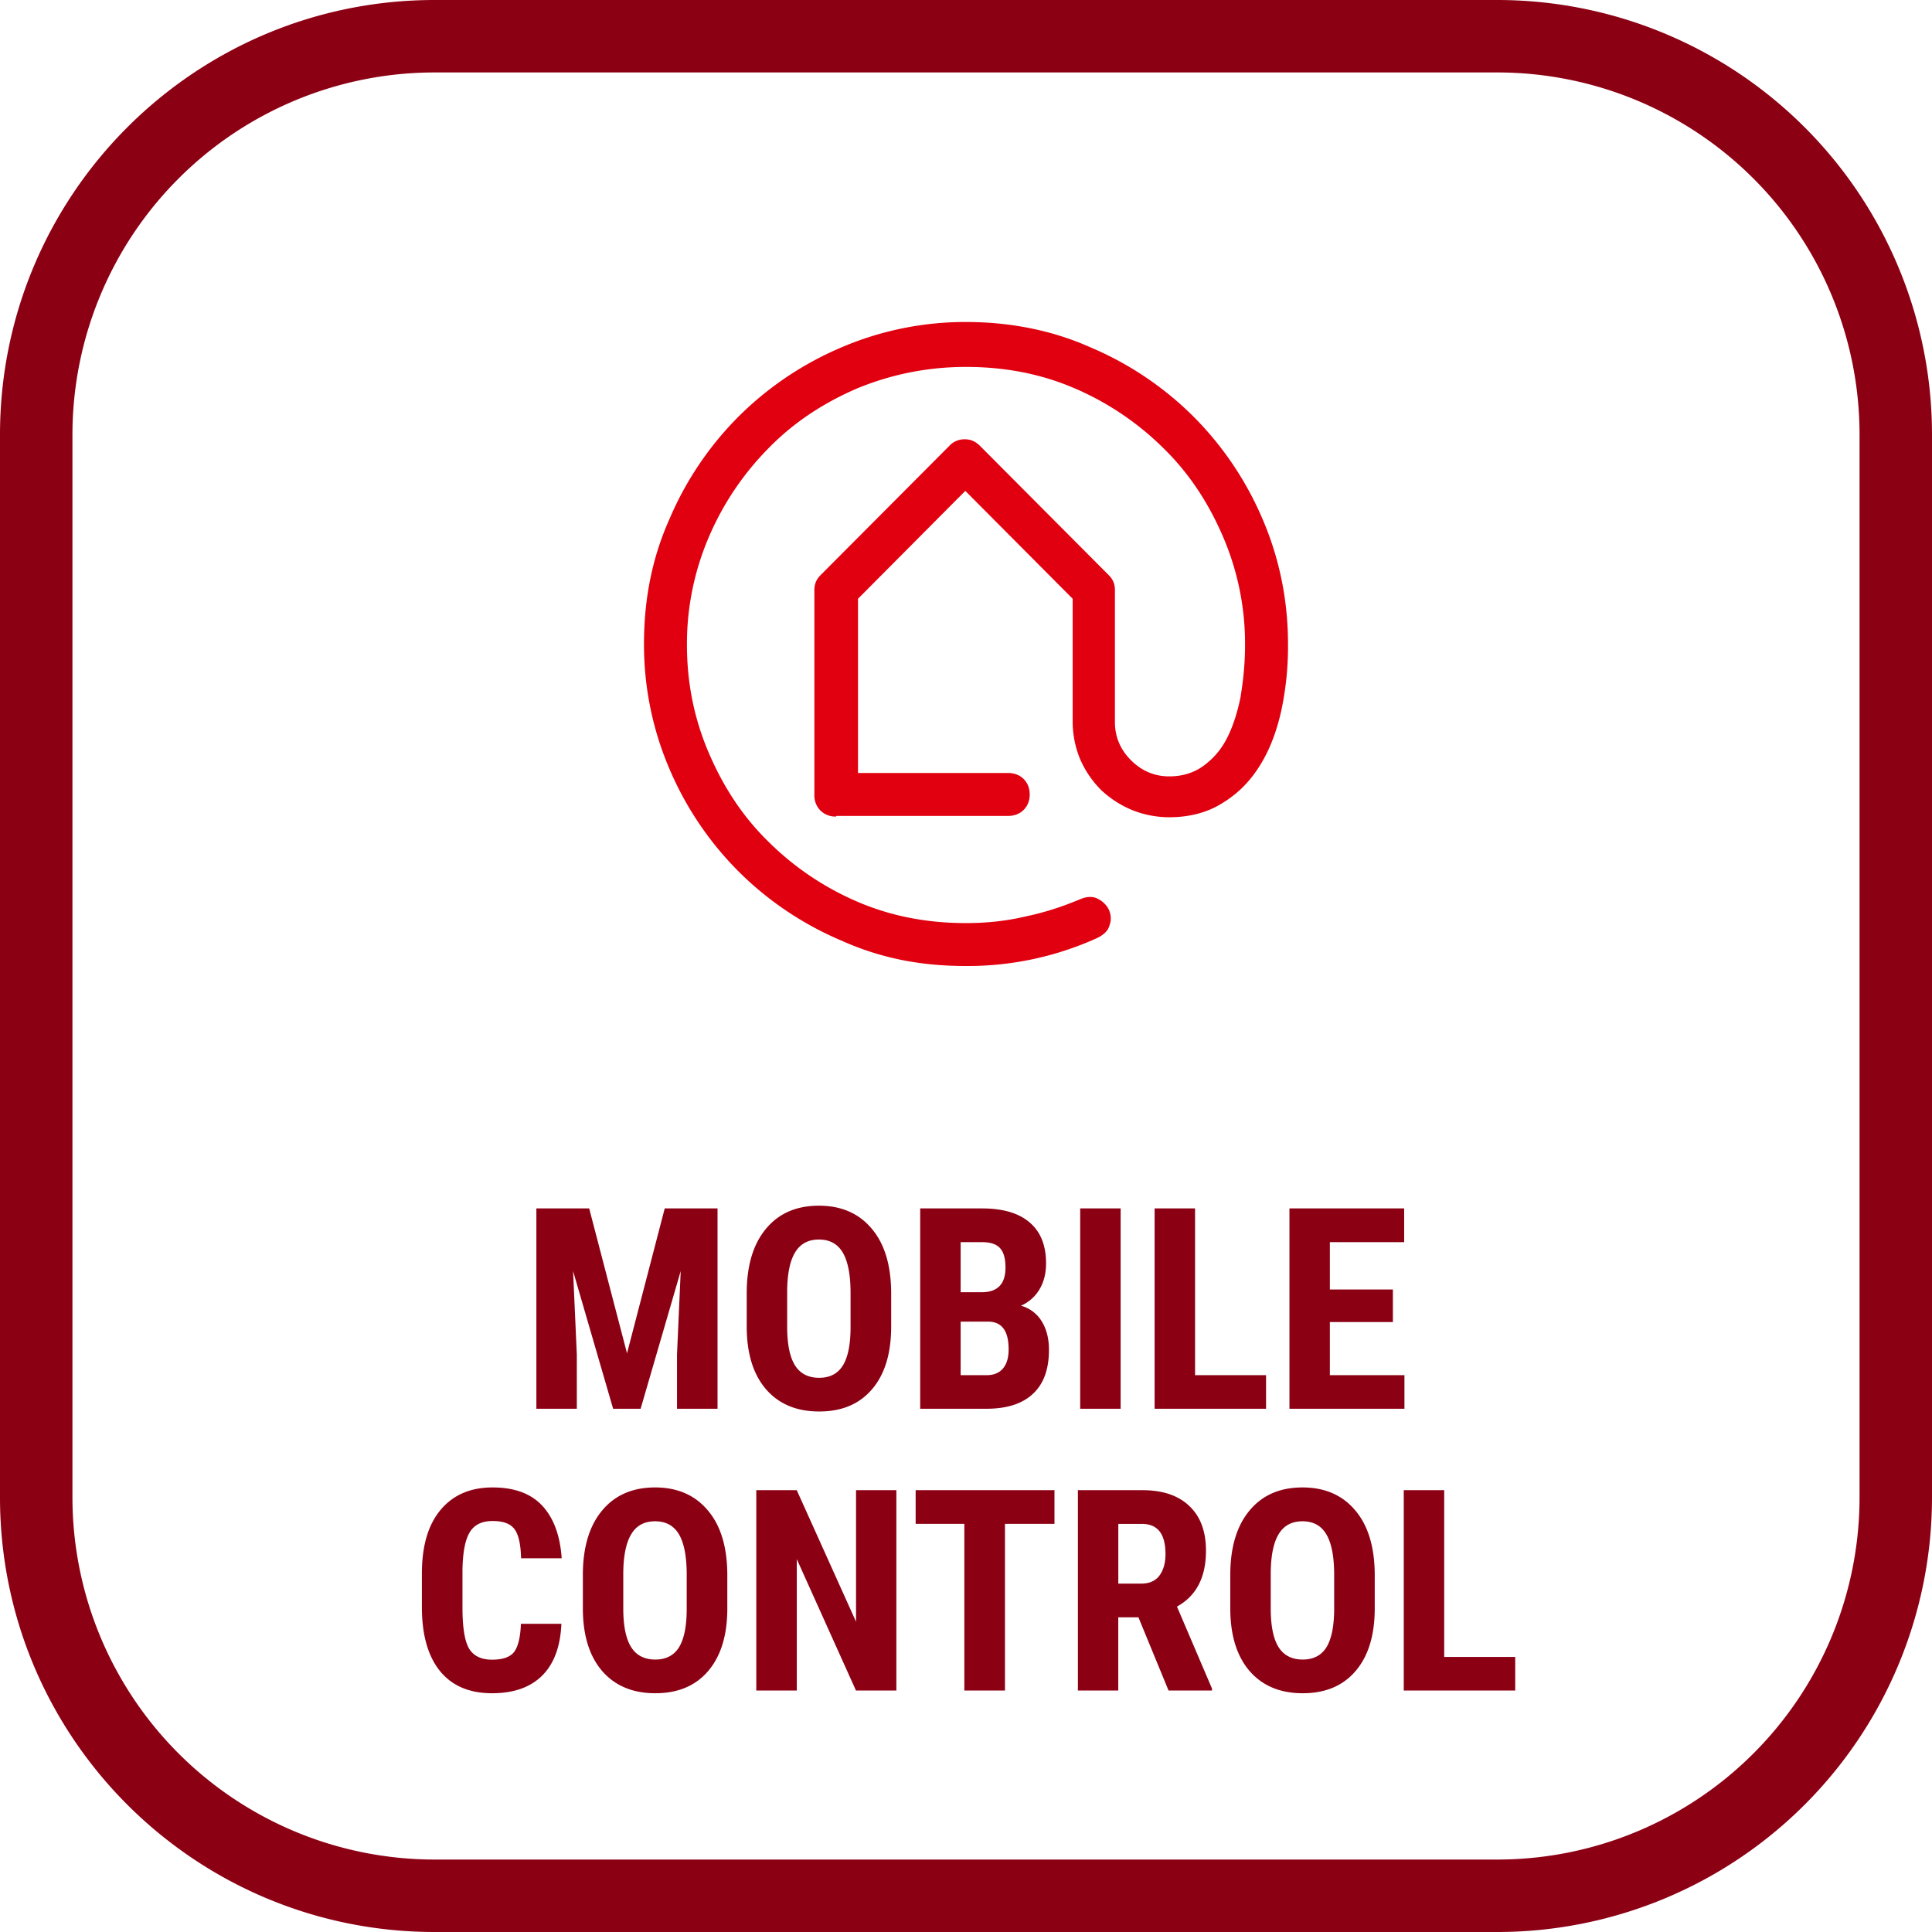
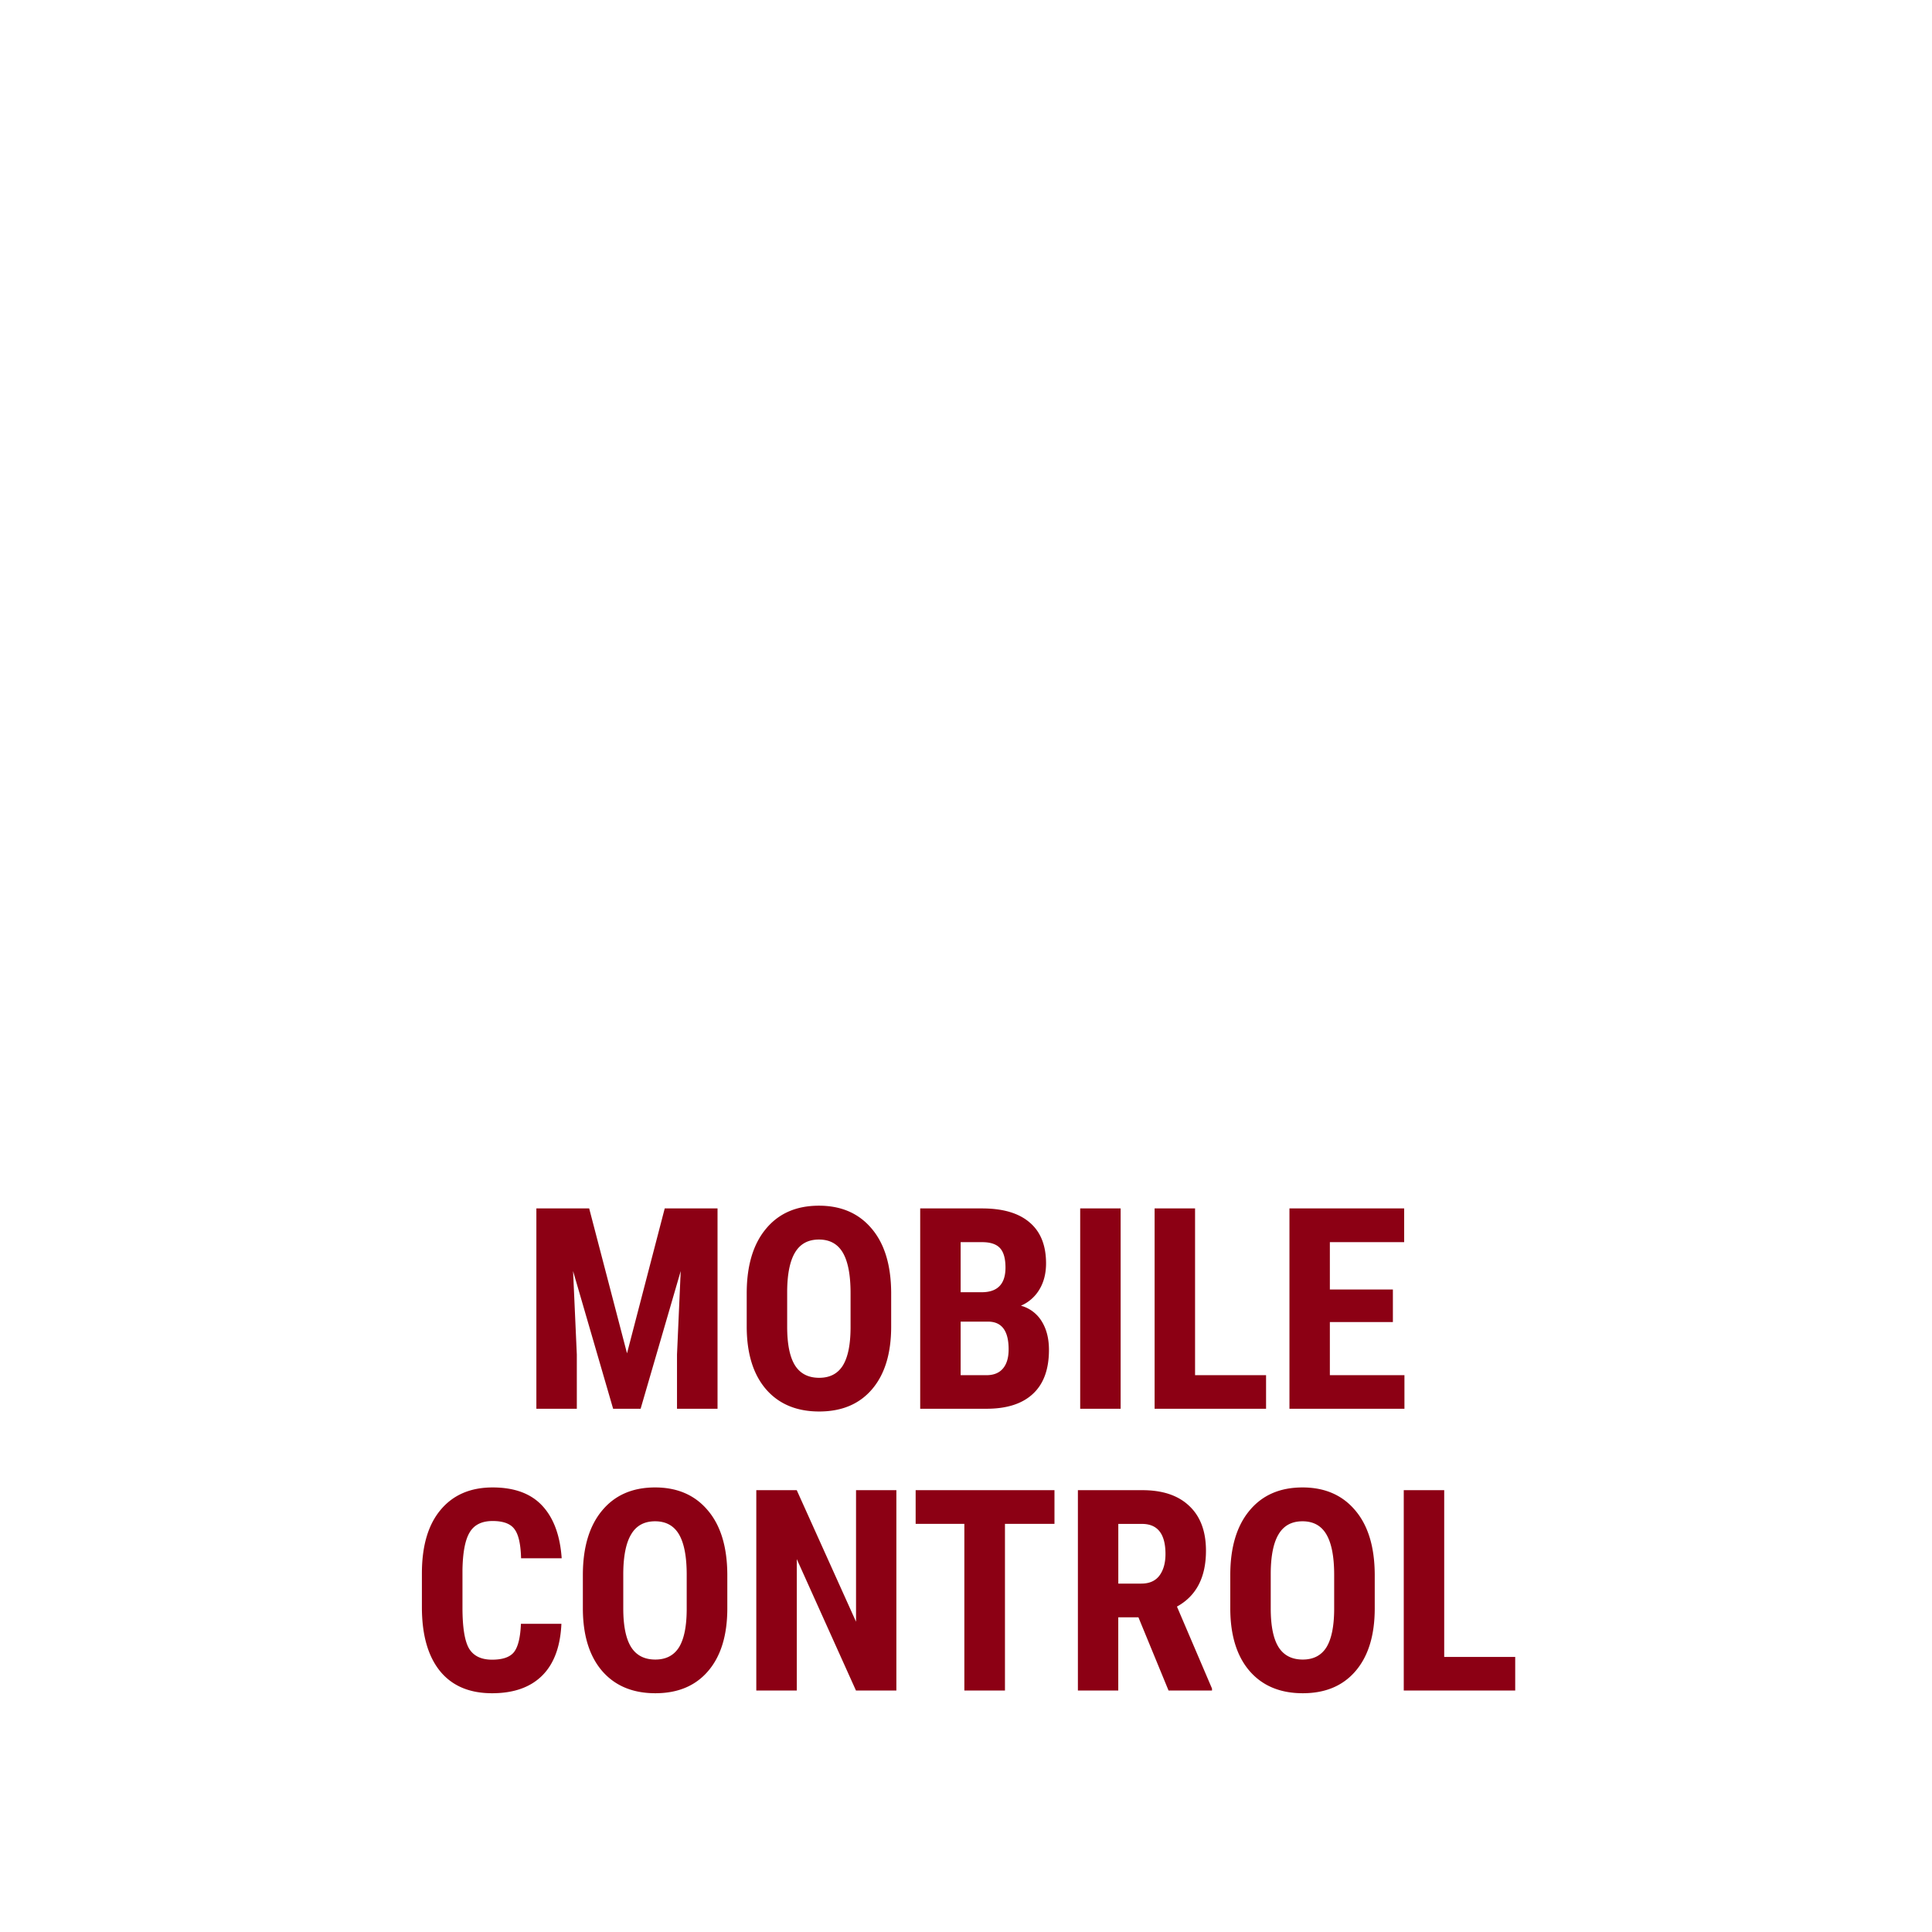
<svg xmlns="http://www.w3.org/2000/svg" width="48" height="48" fill="none" viewBox="0 0 48 48">
  <g clip-path="url(#a)">
-     <path fill="#8C0014" d="M37.2 1.8a9 9 0 0 1 9 9v26.4a9 9 0 0 1-9 9H10.8a9 9 0 0 1-9-9V10.8a9 9 0 0 1 9-9h26.4Zm0-1.8H10.8C4.835 0 0 4.835 0 10.8v26.4C0 43.165 4.835 48 10.8 48h26.4A10.8 10.8 0 0 0 48 37.2V10.8A10.8 10.8 0 0 0 37.2 0Z" />
-     <path fill="#E1000F" d="M20.767 20.287a.528.528 0 0 1-.384-.15.527.527 0 0 1-.15-.383V14.66c0-.15.05-.267.15-.367l3.2-3.213a.507.507 0 0 1 .384-.166c.15 0 .266.05.383.166l3.2 3.213c.1.1.15.217.15.367v3.28c0 .366.133.682.4.949.267.266.583.4.95.4.317 0 .6-.084.833-.25.234-.167.434-.383.584-.667.15-.282.266-.632.35-1.032.066-.4.116-.832.116-1.315a6.73 6.73 0 0 0-.55-2.697c-.366-.85-.85-1.582-1.483-2.198a7.112 7.112 0 0 0-2.2-1.482c-.85-.366-1.75-.532-2.7-.532-.95 0-1.85.183-2.7.532-.85.367-1.583.85-2.2 1.482a7.102 7.102 0 0 0-1.483 2.198 6.73 6.73 0 0 0-.55 2.697c0 .949.183 1.848.55 2.697.366.85.85 1.582 1.483 2.198a7.113 7.113 0 0 0 2.2 1.482c.85.366 1.75.532 2.7.532.5 0 1-.05 1.483-.166.484-.1.934-.25 1.367-.433.167-.067.317-.067.433 0a.59.59 0 0 1 .267.267c.05.116.067.25.017.382-.034.134-.134.233-.3.317A7.78 7.78 0 0 1 24 24c-1.15 0-2.133-.2-3.1-.633a8.087 8.087 0 0 1-2.55-1.715 8.08 8.08 0 0 1-1.717-2.547A7.82 7.82 0 0 1 16 15.992c0-1.1.2-2.131.633-3.097a8.08 8.08 0 0 1 1.717-2.547 8.088 8.088 0 0 1 2.55-1.715A7.82 7.82 0 0 1 24 8c1.083 0 2.133.2 3.1.633a8.088 8.088 0 0 1 2.55 1.715 8.08 8.08 0 0 1 1.717 2.547c.416.966.633 2.014.633 3.097a7.62 7.62 0 0 1-.167 1.665c-.116.516-.283.965-.533 1.365-.25.4-.55.7-.933.932-.367.233-.817.35-1.317.35-.333 0-.65-.067-.933-.183a2.532 2.532 0 0 1-.767-.5 2.482 2.482 0 0 1-.517-.766 2.449 2.449 0 0 1-.183-.932v-3.047l-2.667-2.68-2.666 2.68v4.329h3.733c.15 0 .283.05.383.15.1.1.15.233.15.383s-.05.283-.15.383c-.1.1-.233.15-.383.15h-4.267l-.016.016Z" />
    <path fill="#8C0014" d="m14.638 30.023.94 3.6.937-3.6h1.312V35H16.82v-1.347l.092-2.074L15.916 35h-.683l-.995-3.421.093 2.074V35h-1.005v-4.977h1.312Zm7.503 2.936c0 .668-.159 1.186-.475 1.556-.315.369-.752.553-1.313.553-.558 0-.997-.182-1.316-.546-.319-.367-.48-.88-.485-1.539v-.85c0-.684.158-1.218.475-1.6.317-.385.756-.578 1.32-.578.553 0 .99.19 1.308.568.32.375.481.904.486 1.585v.852Zm-1.009-.834c0-.448-.064-.782-.191-1.001-.128-.219-.326-.328-.595-.328-.266 0-.463.106-.591.318-.128.21-.194.53-.198.96v.886c0 .435.065.756.195.963.13.205.33.308.601.308.262 0 .457-.1.584-.3.128-.204.193-.517.195-.94v-.865ZM22.862 35v-4.977H24.4c.52 0 .914.117 1.183.35.27.23.406.568.406 1.014 0 .253-.056.47-.167.653a.989.989 0 0 1-.458.4.868.868 0 0 1 .516.386c.12.192.181.429.181.711 0 .483-.133.848-.4 1.094-.264.246-.648.369-1.152.369h-1.647Zm1.005-2.164v1.33h.642c.18 0 .317-.056.41-.167.094-.112.14-.27.14-.476 0-.446-.161-.675-.485-.687h-.707Zm0-.731h.523c.394 0 .591-.204.591-.612 0-.225-.046-.387-.137-.485-.09-.098-.239-.147-.444-.147h-.533v1.244ZM27.842 35h-1.005v-4.977h1.005V35Zm1.849-.834h1.764V35h-2.769v-4.977h1.005v4.143Zm4.915-1.32H33.04v1.32h1.853V35h-2.857v-4.977h2.85v.838H33.04v1.176h1.566v.81Zm-20.658 7.496c-.025.568-.185.997-.479 1.289-.294.291-.708.437-1.244.437-.563 0-.995-.184-1.295-.553-.299-.372-.448-.9-.448-1.586v-.838c0-.683.155-1.21.465-1.579.31-.371.74-.557 1.292-.557.542 0 .953.152 1.234.455.282.303.443.738.482 1.305h-1.009c-.009-.35-.063-.592-.164-.724-.098-.135-.279-.202-.543-.202-.27 0-.46.095-.571.284-.112.187-.17.495-.178.926v.94c0 .494.055.834.164 1.019.112.184.302.276.571.276.264 0 .447-.063.547-.191.1-.13.157-.364.17-.7h1.006Zm4.122-.383c0 .668-.159 1.186-.475 1.556-.315.369-.752.553-1.313.553-.558 0-.997-.182-1.316-.546-.319-.367-.48-.88-.485-1.539v-.85c0-.684.158-1.218.475-1.6.317-.385.757-.578 1.32-.578.553 0 .99.19 1.308.568.32.375.481.904.486 1.585v.852Zm-1.009-.834c0-.448-.063-.782-.19-1.001-.128-.219-.327-.328-.596-.328-.266 0-.463.106-.59.318-.129.21-.195.53-.2.96v.886c0 .435.066.756.196.963.13.205.33.308.601.308.262 0 .457-.1.585-.3.127-.204.192-.517.194-.94v-.865ZM22.271 42h-1.005l-1.47-3.264V42H18.79v-4.977h1.005l1.473 3.268v-3.268h1.002V42Zm3.927-4.14h-1.23V42h-1.009v-4.14h-1.21v-.837h3.449v.838Zm2.085 2.322h-.5V42H26.78v-4.977h1.603c.503 0 .892.131 1.165.393.276.26.414.63.414 1.111 0 .661-.24 1.124-.721 1.388l.871 2.037V42h-1.08l-.748-1.818Zm-.5-.838h.572c.2 0 .35-.066.45-.198.1-.134.151-.313.151-.537 0-.499-.195-.748-.584-.748h-.588v1.483Zm6.372.615c0 .668-.159 1.186-.475 1.556-.315.369-.752.553-1.313.553-.558 0-.997-.182-1.316-.546-.319-.367-.48-.88-.485-1.539v-.85c0-.684.158-1.218.475-1.6.317-.385.756-.578 1.32-.578.553 0 .99.19 1.308.568.32.375.481.904.486 1.585v.852Zm-1.008-.834c0-.448-.064-.782-.192-1.001-.127-.219-.326-.328-.595-.328-.266 0-.463.106-.591.318-.128.21-.194.53-.198.96v.886c0 .435.065.756.195.963.13.205.33.308.601.308.262 0 .457-.1.585-.3.127-.204.192-.517.195-.94v-.865Zm2.734 2.041h1.764V42h-2.769v-4.977h1.005v4.143Z" />
  </g>
  <defs>
    <clipPath id="a">
      <path fill="#fff" d="M0 0h48v48H0z" />
    </clipPath>
  </defs>
</svg>